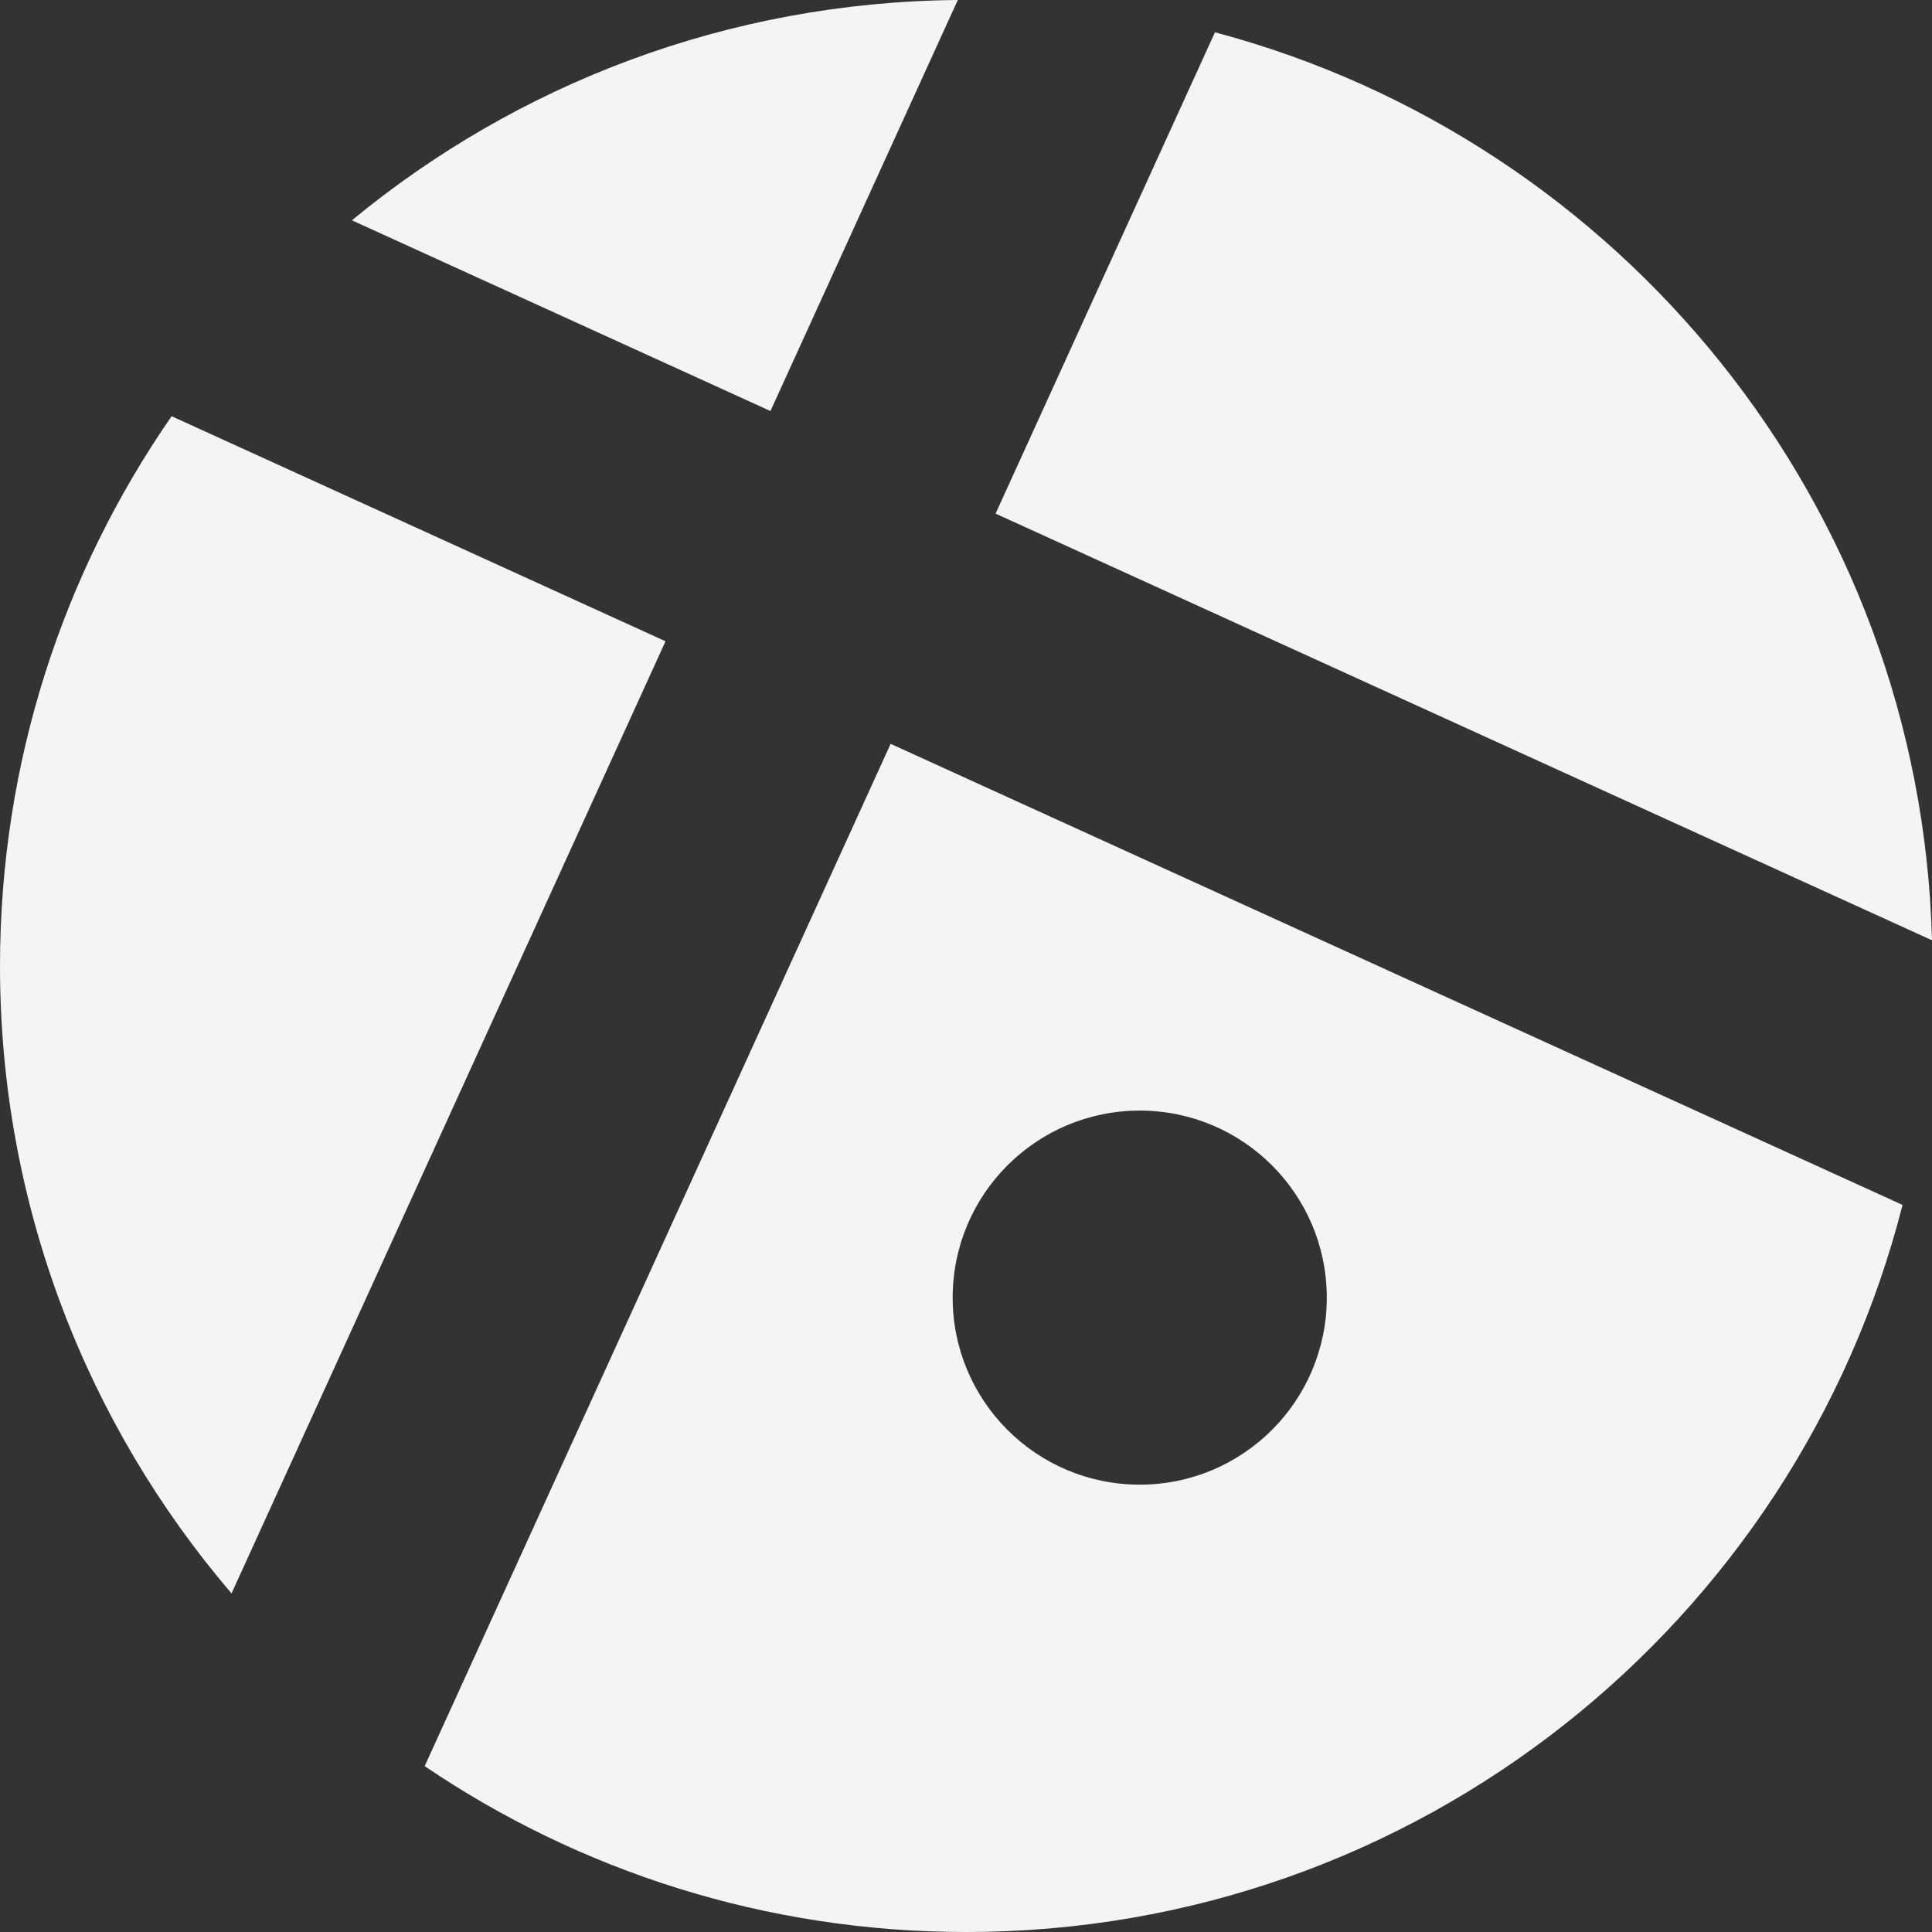
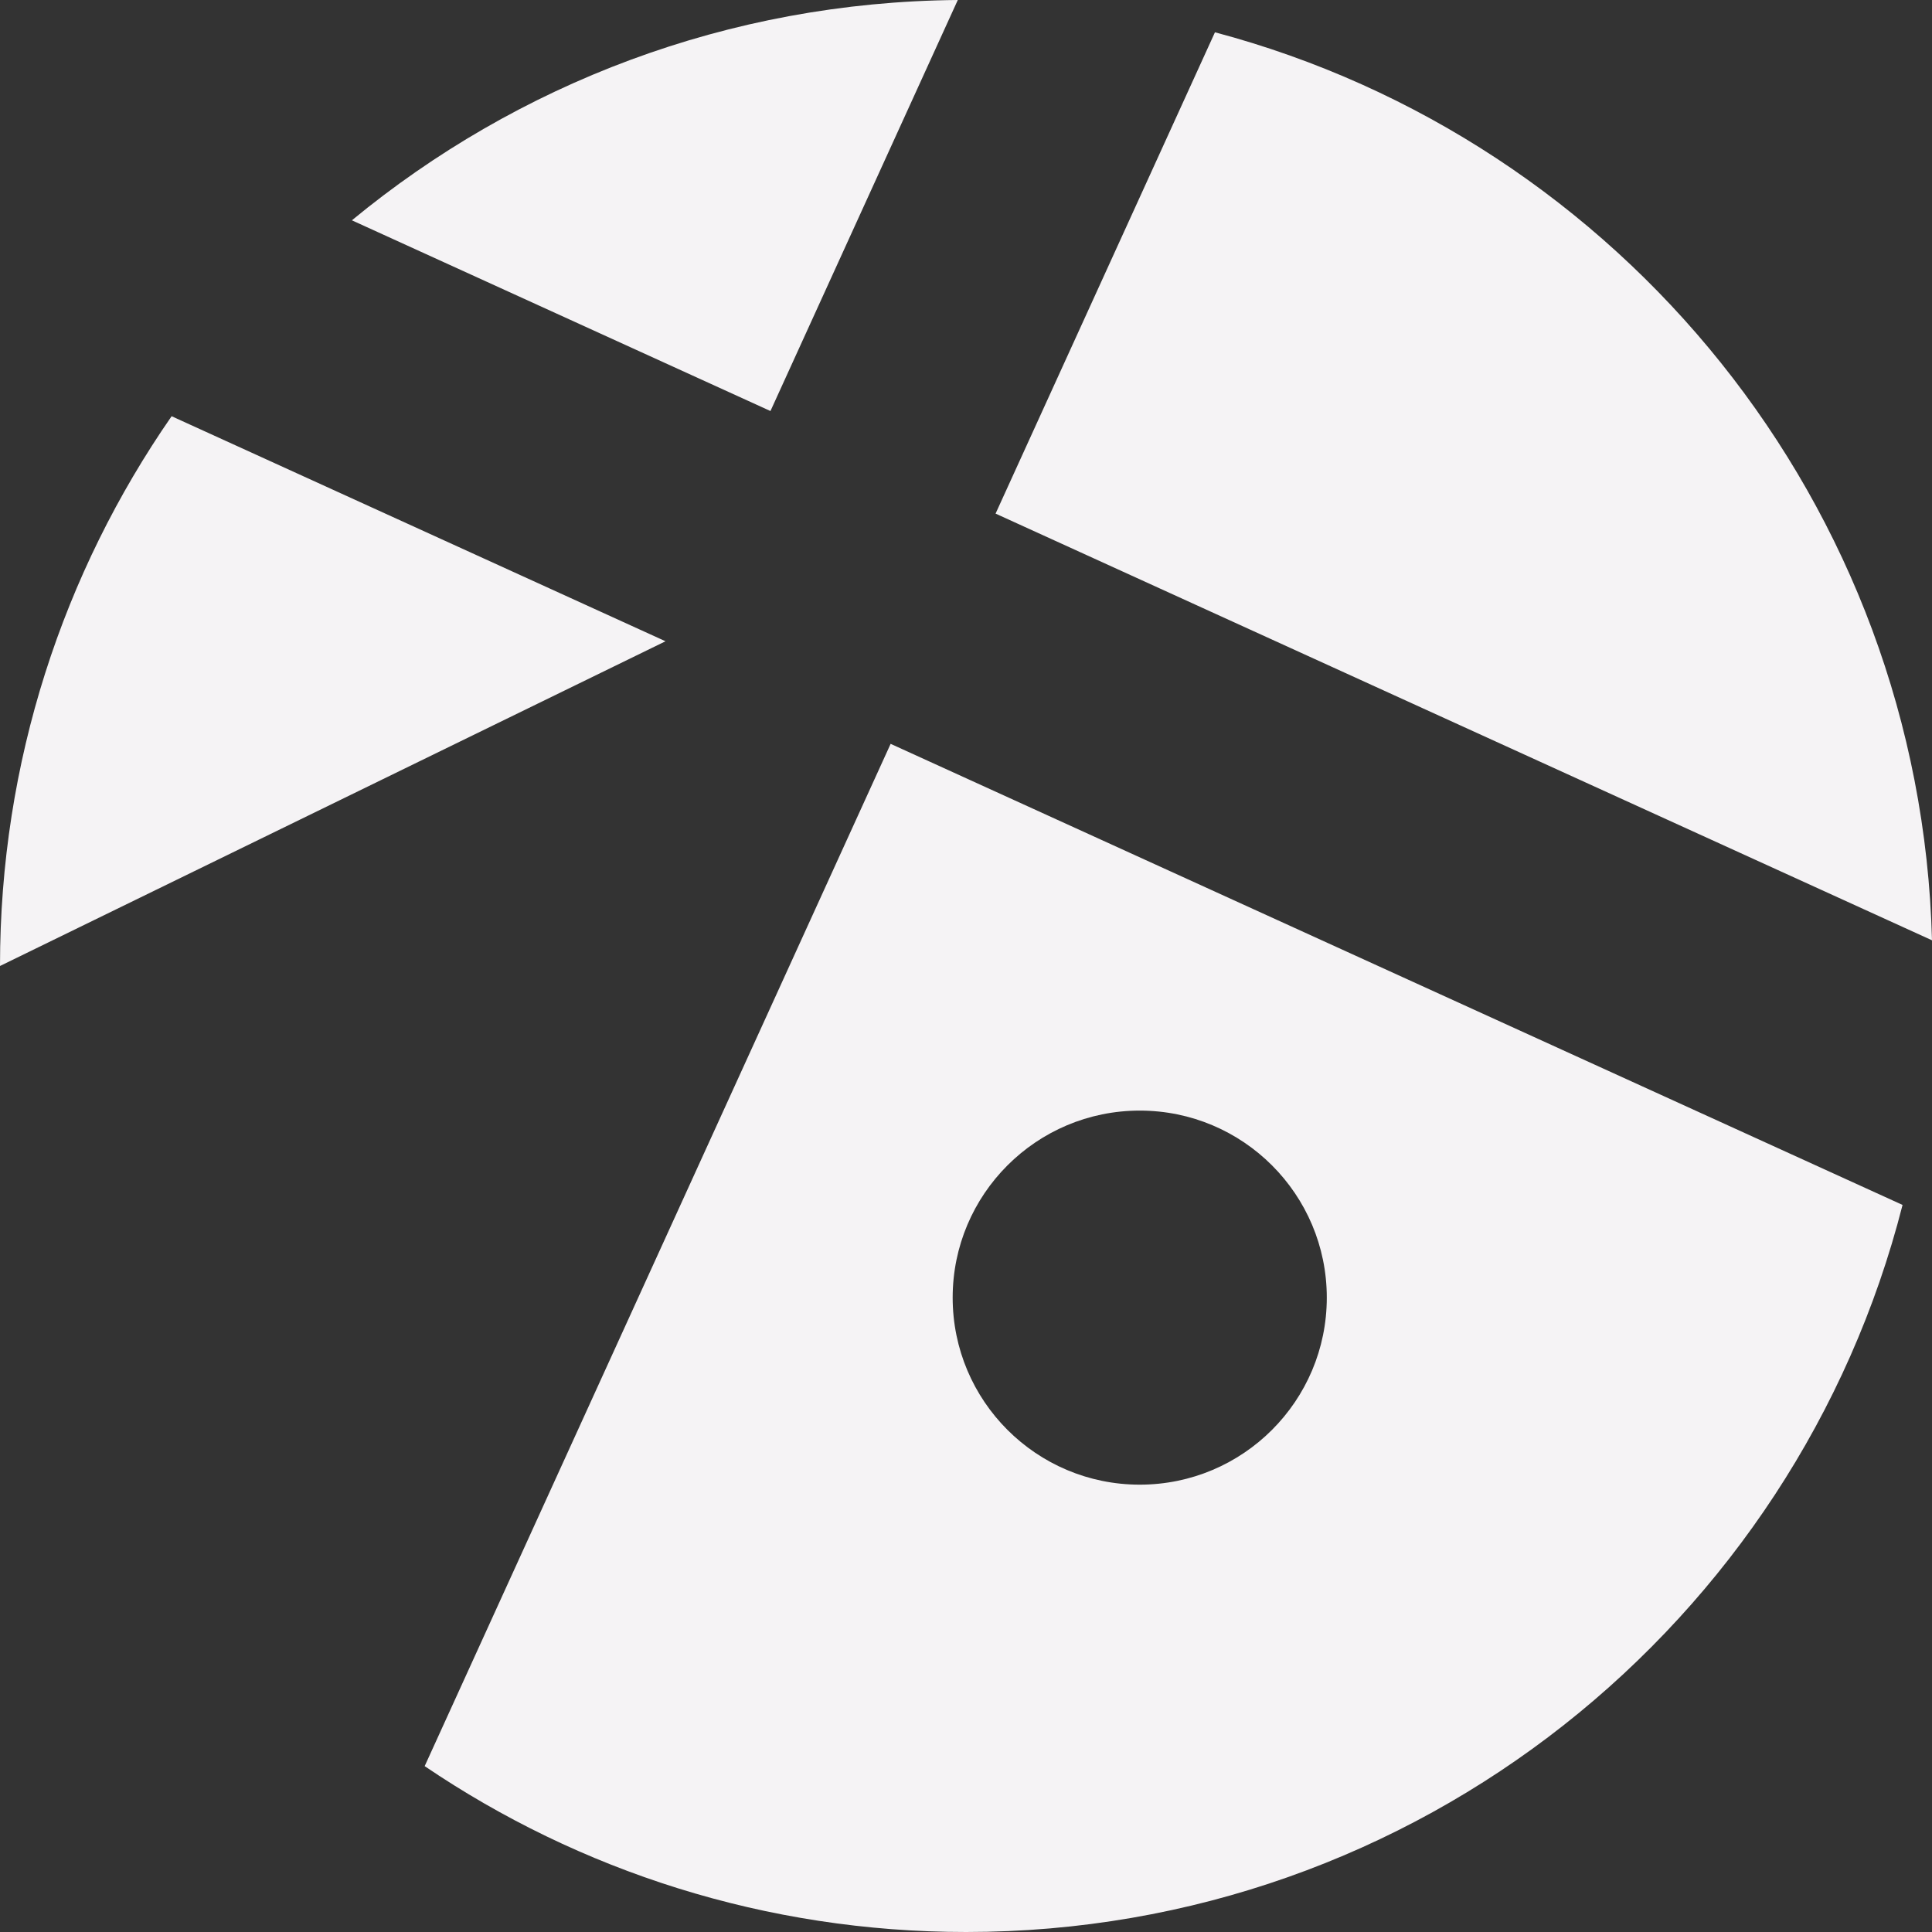
<svg xmlns="http://www.w3.org/2000/svg" width="500" height="500" viewBox="0 0 500 500" fill="none">
  <rect x="0" y="0" width="500" height="500" fill="#333333" stroke="none" />
-   <path fill-rule="evenodd" clip-rule="evenodd" d="M247.878 0C188.339 0.505 133.763 21.816 91.069 57.017L199.393 106.375L247.878 0ZM44.413 107.717C16.41 148.102 0 197.133 0 249.995C0 311.978 22.56 368.693 59.918 412.378L172.234 165.96L44.413 107.717ZM109.905 457.075C149.878 484.171 198.112 500 250.043 500C366.792 500 464.852 419.999 492.379 311.835L230.495 192.506L109.905 457.075ZM500 243.348C497.053 130.466 419.271 36.212 314.43 8.357L257.654 132.922L500 243.348ZM343.373 335.825C343.373 362.558 321.698 384.229 294.961 384.229C268.224 384.229 246.55 362.558 246.55 335.825C246.55 309.093 268.224 287.421 294.961 287.421C321.698 287.421 343.373 309.093 343.373 335.825Z" fill="#F5F3F5" />
+   <path fill-rule="evenodd" clip-rule="evenodd" d="M247.878 0C188.339 0.505 133.763 21.816 91.069 57.017L199.393 106.375L247.878 0ZM44.413 107.717C16.41 148.102 0 197.133 0 249.995L172.234 165.96L44.413 107.717ZM109.905 457.075C149.878 484.171 198.112 500 250.043 500C366.792 500 464.852 419.999 492.379 311.835L230.495 192.506L109.905 457.075ZM500 243.348C497.053 130.466 419.271 36.212 314.43 8.357L257.654 132.922L500 243.348ZM343.373 335.825C343.373 362.558 321.698 384.229 294.961 384.229C268.224 384.229 246.55 362.558 246.55 335.825C246.55 309.093 268.224 287.421 294.961 287.421C321.698 287.421 343.373 309.093 343.373 335.825Z" fill="#F5F3F5" />
</svg>